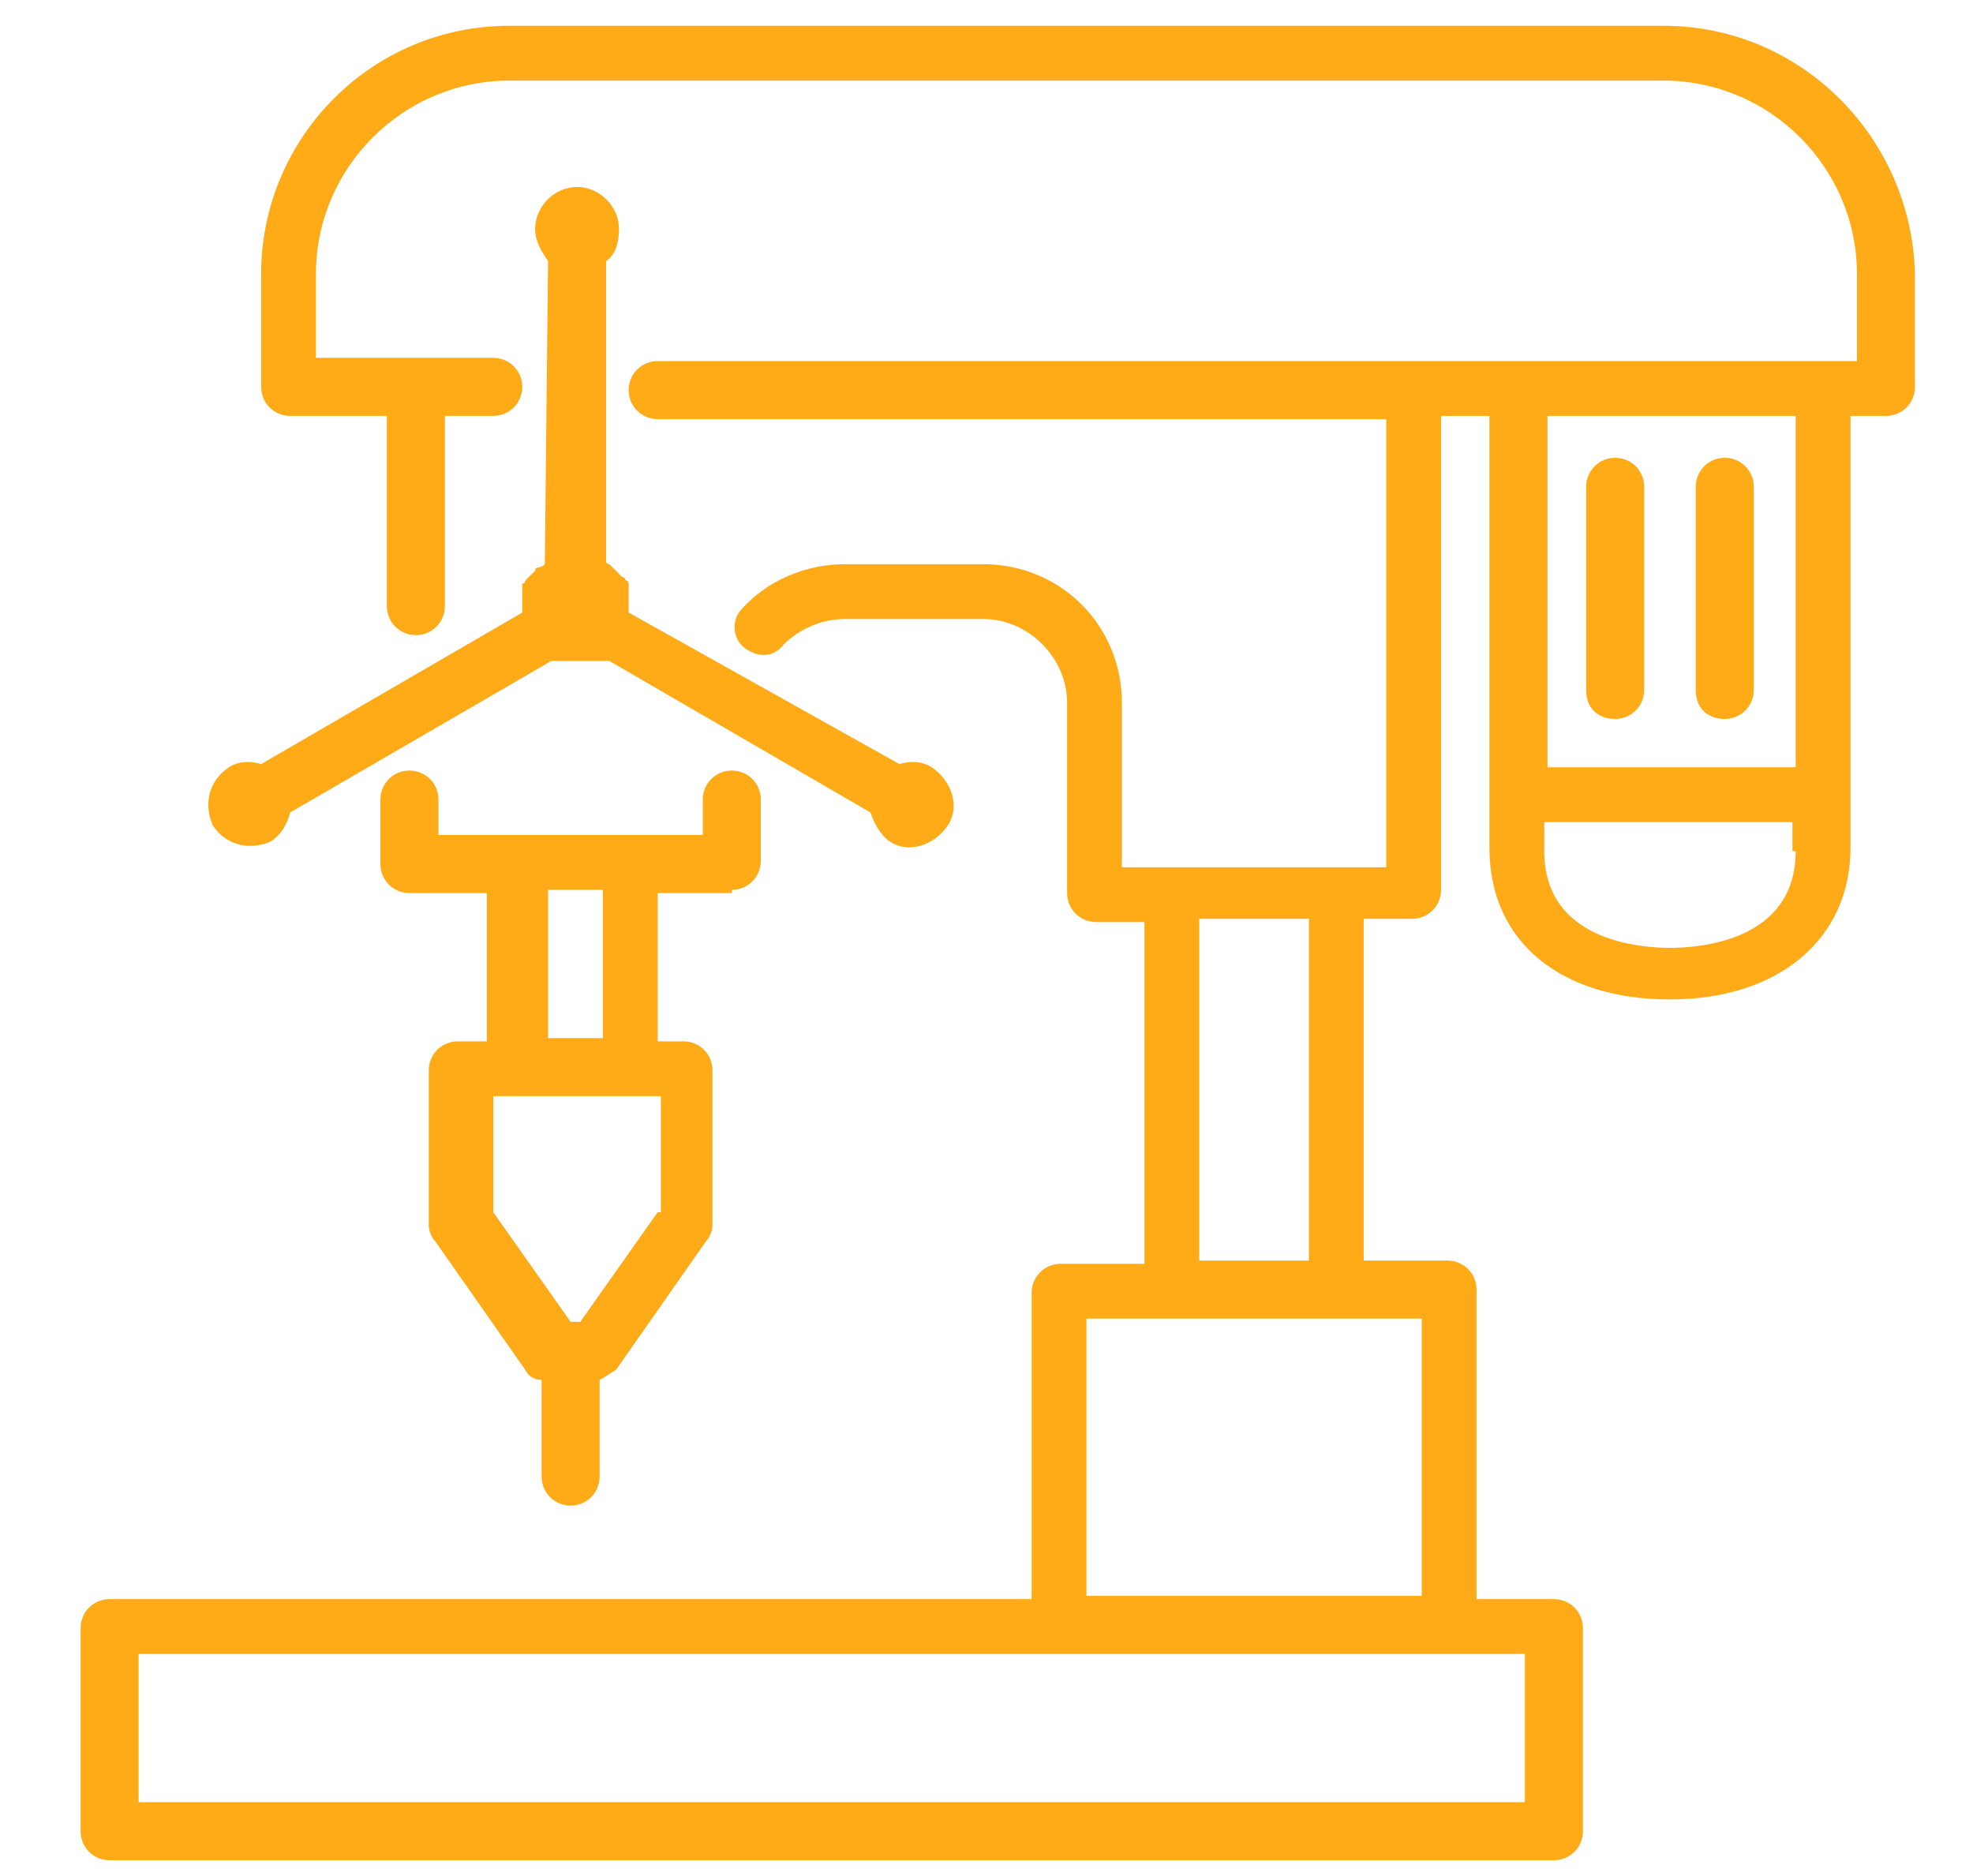
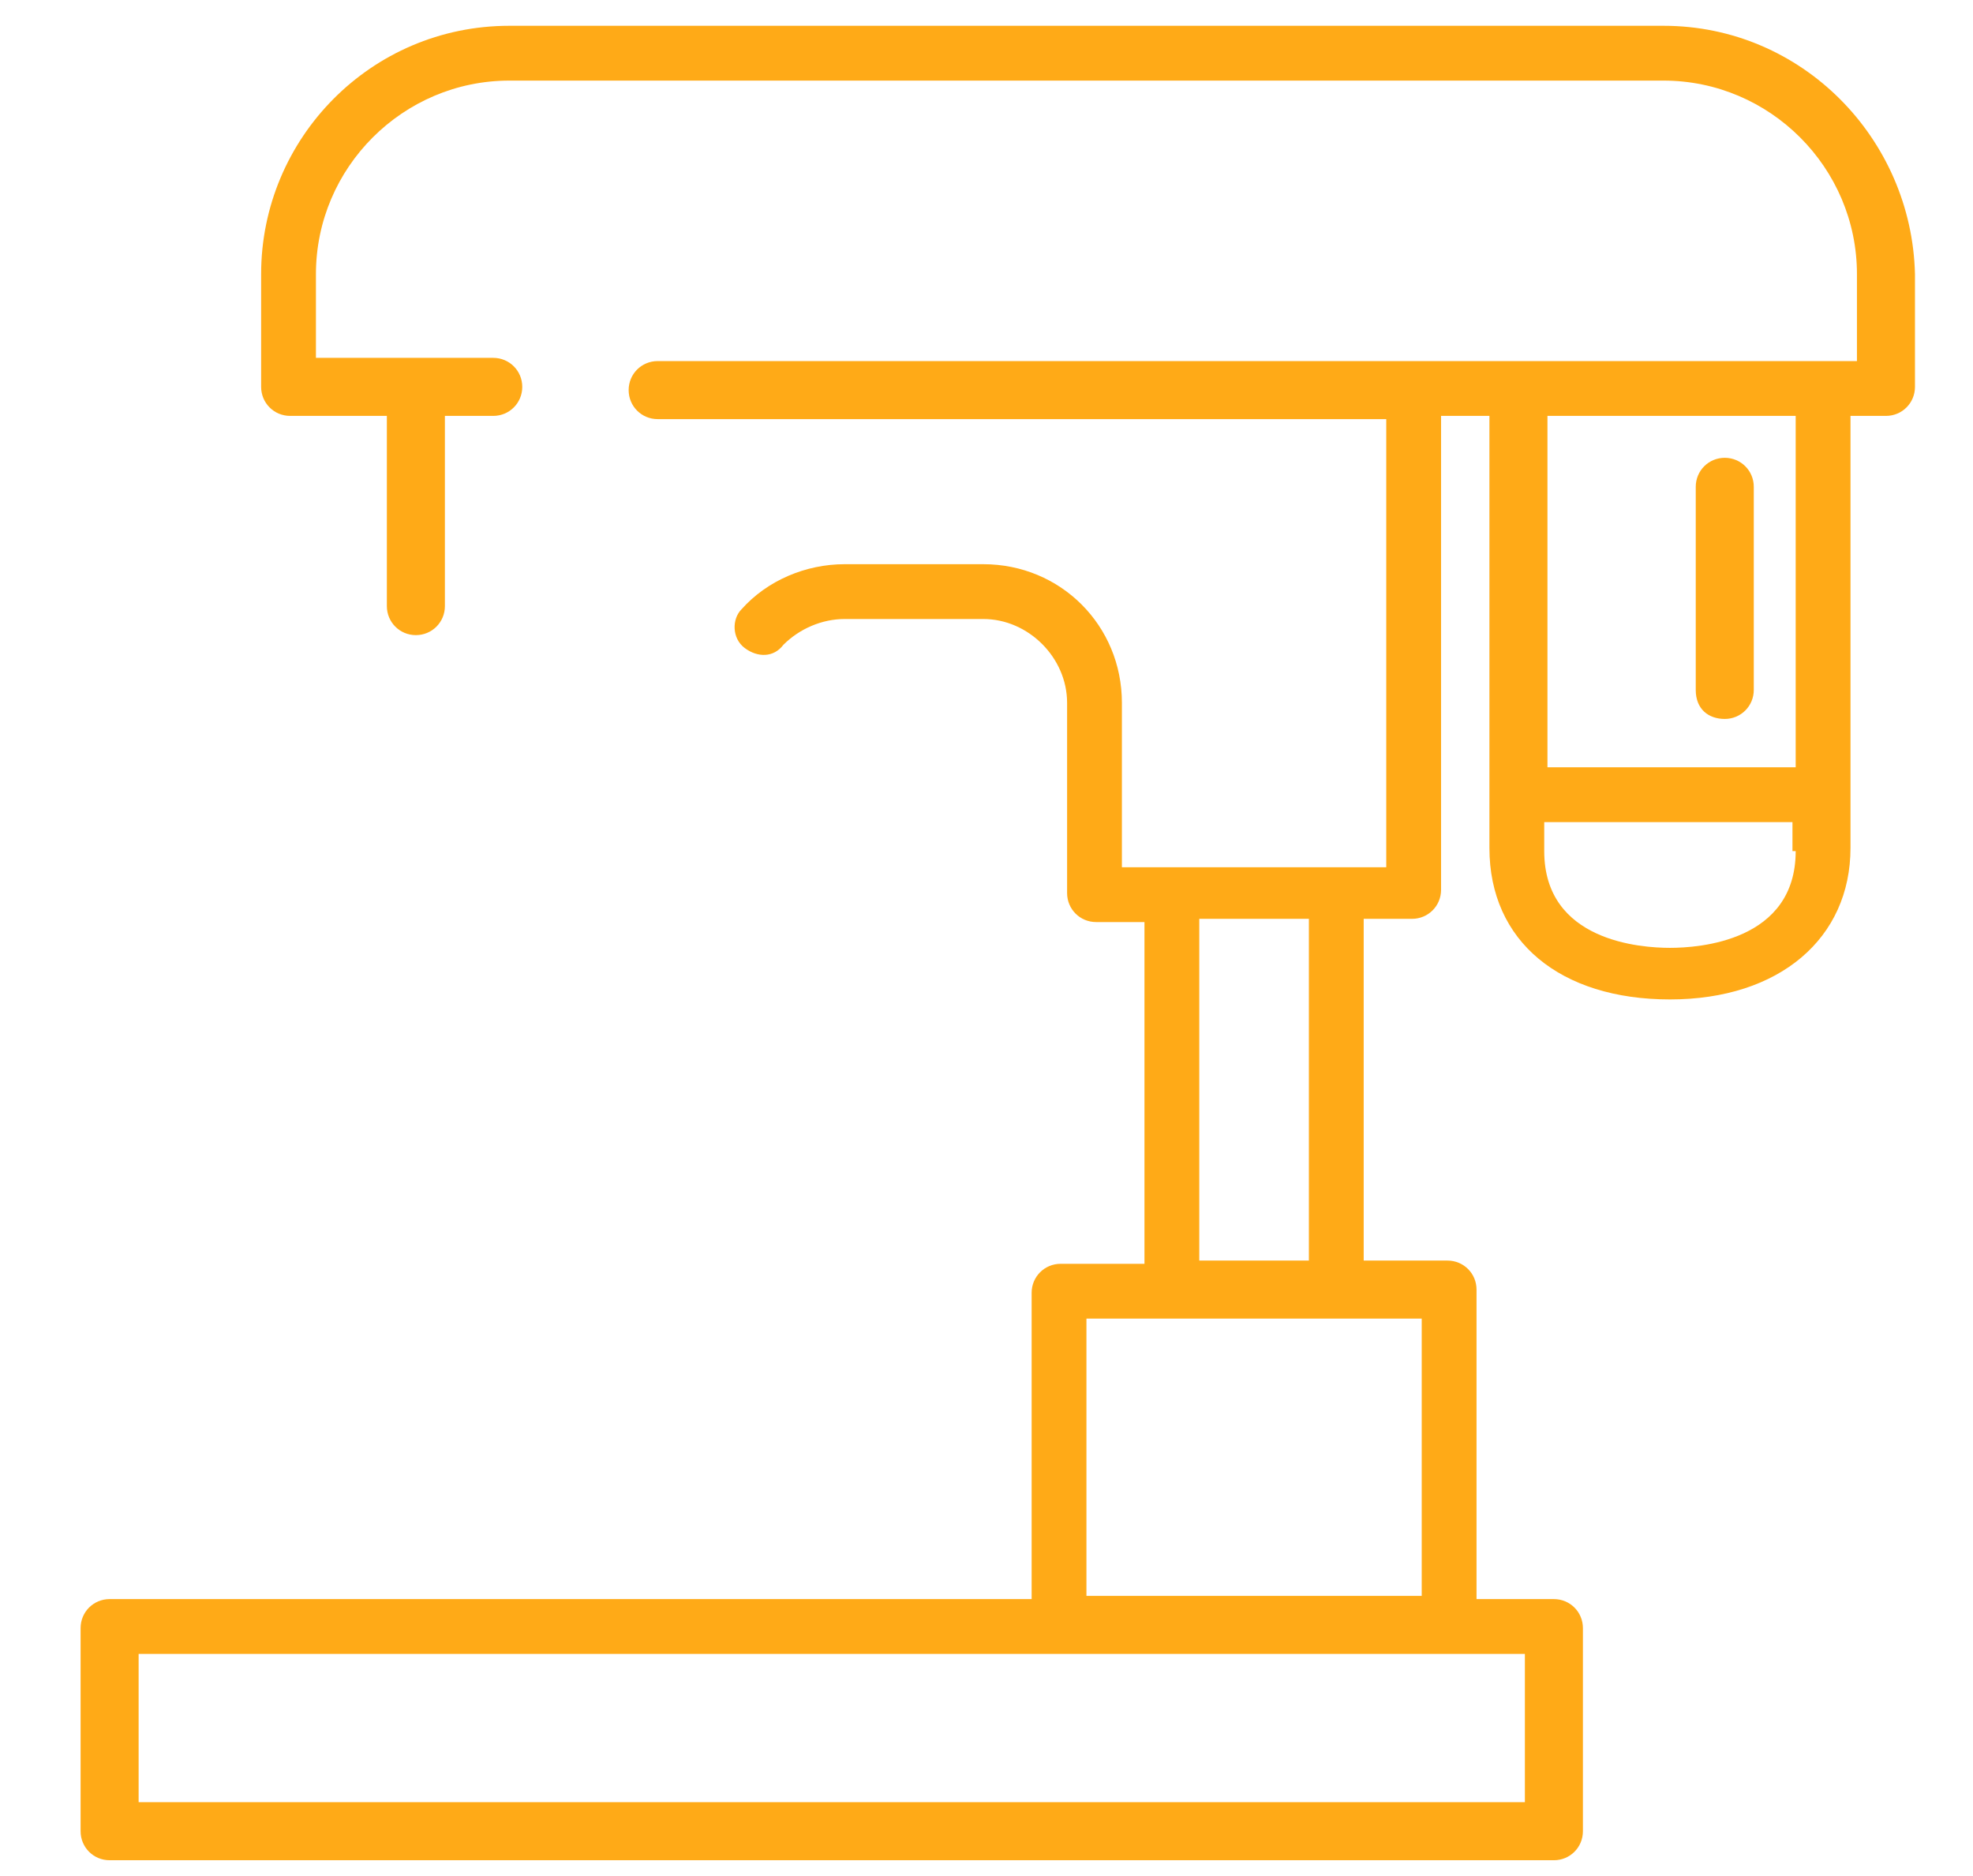
<svg xmlns="http://www.w3.org/2000/svg" version="1.1" id="Livello_1" x="0px" y="0px" viewBox="0 0 61.2 58.2" style="enable-background:new 0 0 61.2 58.2;" xml:space="preserve">
  <style type="text/css">
	.st0{fill:#FFAA17;}
</style>
  <path class="st0" d="M51.6,0.8H15.8c-4.3,0-7.7,3.5-7.7,7.7v3.5c0,0.5,0.4,0.9,0.9,0.9H12v5.9c0,0.5,0.4,0.9,0.9,0.9  s0.9-0.4,0.9-0.9v-5.9h1.5c0.5,0,0.9-0.4,0.9-0.9c0-0.5-0.4-0.9-0.9-0.9H9.8V8.5c0-3.3,2.7-6,6-6h35.8c3.3,0,6,2.7,6,6v2.7H20.4  c-0.5,0-0.9,0.4-0.9,0.9c0,0.5,0.4,0.9,0.9,0.9H43v13.9h-8.2v-5.1c0-2.4-1.9-4.3-4.3-4.3h-4.3c-1.2,0-2.4,0.5-3.2,1.4  c-0.3,0.3-0.3,0.9,0.1,1.2c0.4,0.3,0.9,0.3,1.2-0.1c0.5-0.5,1.2-0.8,1.9-0.8h4.3c1.4,0,2.6,1.2,2.6,2.6v5.9c0,0.5,0.4,0.9,0.9,0.9  h1.5v10.6h-2.6c-0.5,0-0.9,0.4-0.9,0.9v9.5H3.4c-0.5,0-0.9,0.4-0.9,0.9v6.3c0,0.5,0.4,0.9,0.9,0.9h44.8c0.5,0,0.9-0.4,0.9-0.9v-6.3  c0-0.5-0.4-0.9-0.9-0.9h-2.4V40c0-0.5-0.4-0.9-0.9-0.9h-2.6V28.5h1.5c0.5,0,0.9-0.4,0.9-0.9V12.9h1.5v13.4c0,2.9,2.2,4.7,5.6,4.7  s5.6-1.9,5.6-4.7V12.9h1.1c0.5,0,0.9-0.4,0.9-0.9V8.5C59.3,4.3,55.9,0.8,51.6,0.8z M37.2,28.5h3.4v10.6h-3.4V28.5z M47.3,51.3v4.6  H4.3v-4.6H47.3z M44.1,40.9v8.6H33.7v-8.6H44.1z M55.7,26.4c0,2.8-3,3-3.9,3c-0.9,0-3.9-0.2-3.9-3v-0.9h7.7V26.4z M55.7,23.8h-7.7  V12.9h7.7V23.8z" />
-   <path class="st0" d="M22.7,27.6c0.5,0,0.9-0.4,0.9-0.9v-1.9c0-0.5-0.4-0.9-0.9-0.9c-0.5,0-0.9,0.4-0.9,0.9v1.1h-8.2v-1.1  c0-0.5-0.4-0.9-0.9-0.9c-0.5,0-0.9,0.4-0.9,0.9v2c0,0.5,0.4,0.9,0.9,0.9h2.4v4.6h-0.9c-0.5,0-0.9,0.4-0.9,0.9v4.8  c0,0.2,0.1,0.4,0.2,0.5l2.8,4c0.1,0.2,0.3,0.3,0.5,0.3v3c0,0.5,0.4,0.9,0.9,0.9c0.5,0,0.9-0.4,0.9-0.9v-3c0.2-0.1,0.3-0.2,0.5-0.3  l2.8-4c0.1-0.1,0.2-0.3,0.2-0.5v-4.8c0-0.5-0.4-0.9-0.9-0.9h-0.8v-4.6H22.7z M17,27.6h1.7v4.6H17V27.6z M20.4,37.6L18,41h-0.3  l-2.4-3.4V34h5.2V37.6z" />
-   <path class="st0" d="M16.9,17.5C16.8,17.6,16.8,17.6,16.9,17.5c-0.1,0.1-0.2,0.1-0.2,0.1c0,0-0.1,0-0.1,0.1c0,0,0,0-0.1,0.1  c0,0-0.1,0.1-0.1,0.1c0,0-0.1,0.1-0.1,0.1c0,0,0,0.1-0.1,0.1c0,0,0,0,0,0c0,0,0,0,0,0.1c0,0,0,0.1,0,0.1c0,0,0,0.1,0,0.1  c0,0,0,0.1,0,0.1c0,0,0,0.1,0,0.1c0,0,0,0.1,0,0.1c0,0,0,0.1,0,0.1c0,0,0,0.1,0,0.1c0,0,0,0,0,0.1l-8.1,4.7c-0.3-0.1-0.7-0.1-1,0.1  c-0.6,0.4-0.8,1.1-0.5,1.8c0.4,0.6,1.1,0.8,1.8,0.5c0.3-0.2,0.5-0.5,0.6-0.9l8.1-4.7c0,0,0,0,0.1,0c0,0,0.1,0,0.1,0c0,0,0.1,0,0.1,0  c0,0,0.1,0,0.1,0c0,0,0.1,0,0.1,0c0,0,0.1,0,0.1,0c0,0,0.1,0,0.1,0c0,0,0.1,0,0.1,0c0,0,0,0,0.1,0c0,0,0,0,0.1,0c0,0,0.1,0,0.1,0  c0,0,0.1,0,0.1,0c0,0,0.1,0,0.1,0c0,0,0.1,0,0.1,0c0,0,0.1,0,0.1,0c0,0,0.1,0,0.1,0c0,0,0.1,0,0.1,0c0,0,0,0,0.1,0l8.1,4.7  c0.1,0.3,0.3,0.7,0.6,0.9c0.6,0.4,1.4,0.1,1.8-0.5c0.4-0.6,0.1-1.4-0.5-1.8c-0.3-0.2-0.7-0.2-1-0.1L19.5,19c0,0,0,0,0-0.1  c0,0,0-0.1,0-0.1c0,0,0-0.1,0-0.1c0,0,0-0.1,0-0.1c0,0,0-0.1,0-0.1c0,0,0-0.1,0-0.1c0,0,0-0.1,0-0.1c0,0,0-0.1,0-0.1c0,0,0,0,0-0.1  c0,0,0,0,0,0c0,0,0-0.1-0.1-0.1c0,0,0-0.1-0.1-0.1c0,0-0.1-0.1-0.1-0.1c0,0,0,0-0.1-0.1c0,0-0.1-0.1-0.1-0.1c0,0-0.1-0.1-0.1-0.1  c0,0-0.1,0-0.1-0.1c0,0,0,0,0,0h0V8.1c0.3-0.2,0.4-0.6,0.4-1c0-0.7-0.6-1.3-1.3-1.3c-0.7,0-1.3,0.6-1.3,1.3c0,0.4,0.2,0.7,0.4,1  L16.9,17.5C16.9,17.5,16.9,17.5,16.9,17.5z" />
-   <path class="st0" d="M50.1,22.3c0.5,0,0.9-0.4,0.9-0.9v-6.3c0-0.5-0.4-0.9-0.9-0.9c-0.5,0-0.9,0.4-0.9,0.9v6.3  C49.2,22,49.6,22.3,50.1,22.3z" />
  <path class="st0" d="M53.5,22.3c0.5,0,0.9-0.4,0.9-0.9v-6.3c0-0.5-0.4-0.9-0.9-0.9c-0.5,0-0.9,0.4-0.9,0.9v6.3  C52.6,22,53,22.3,53.5,22.3z" />
</svg>